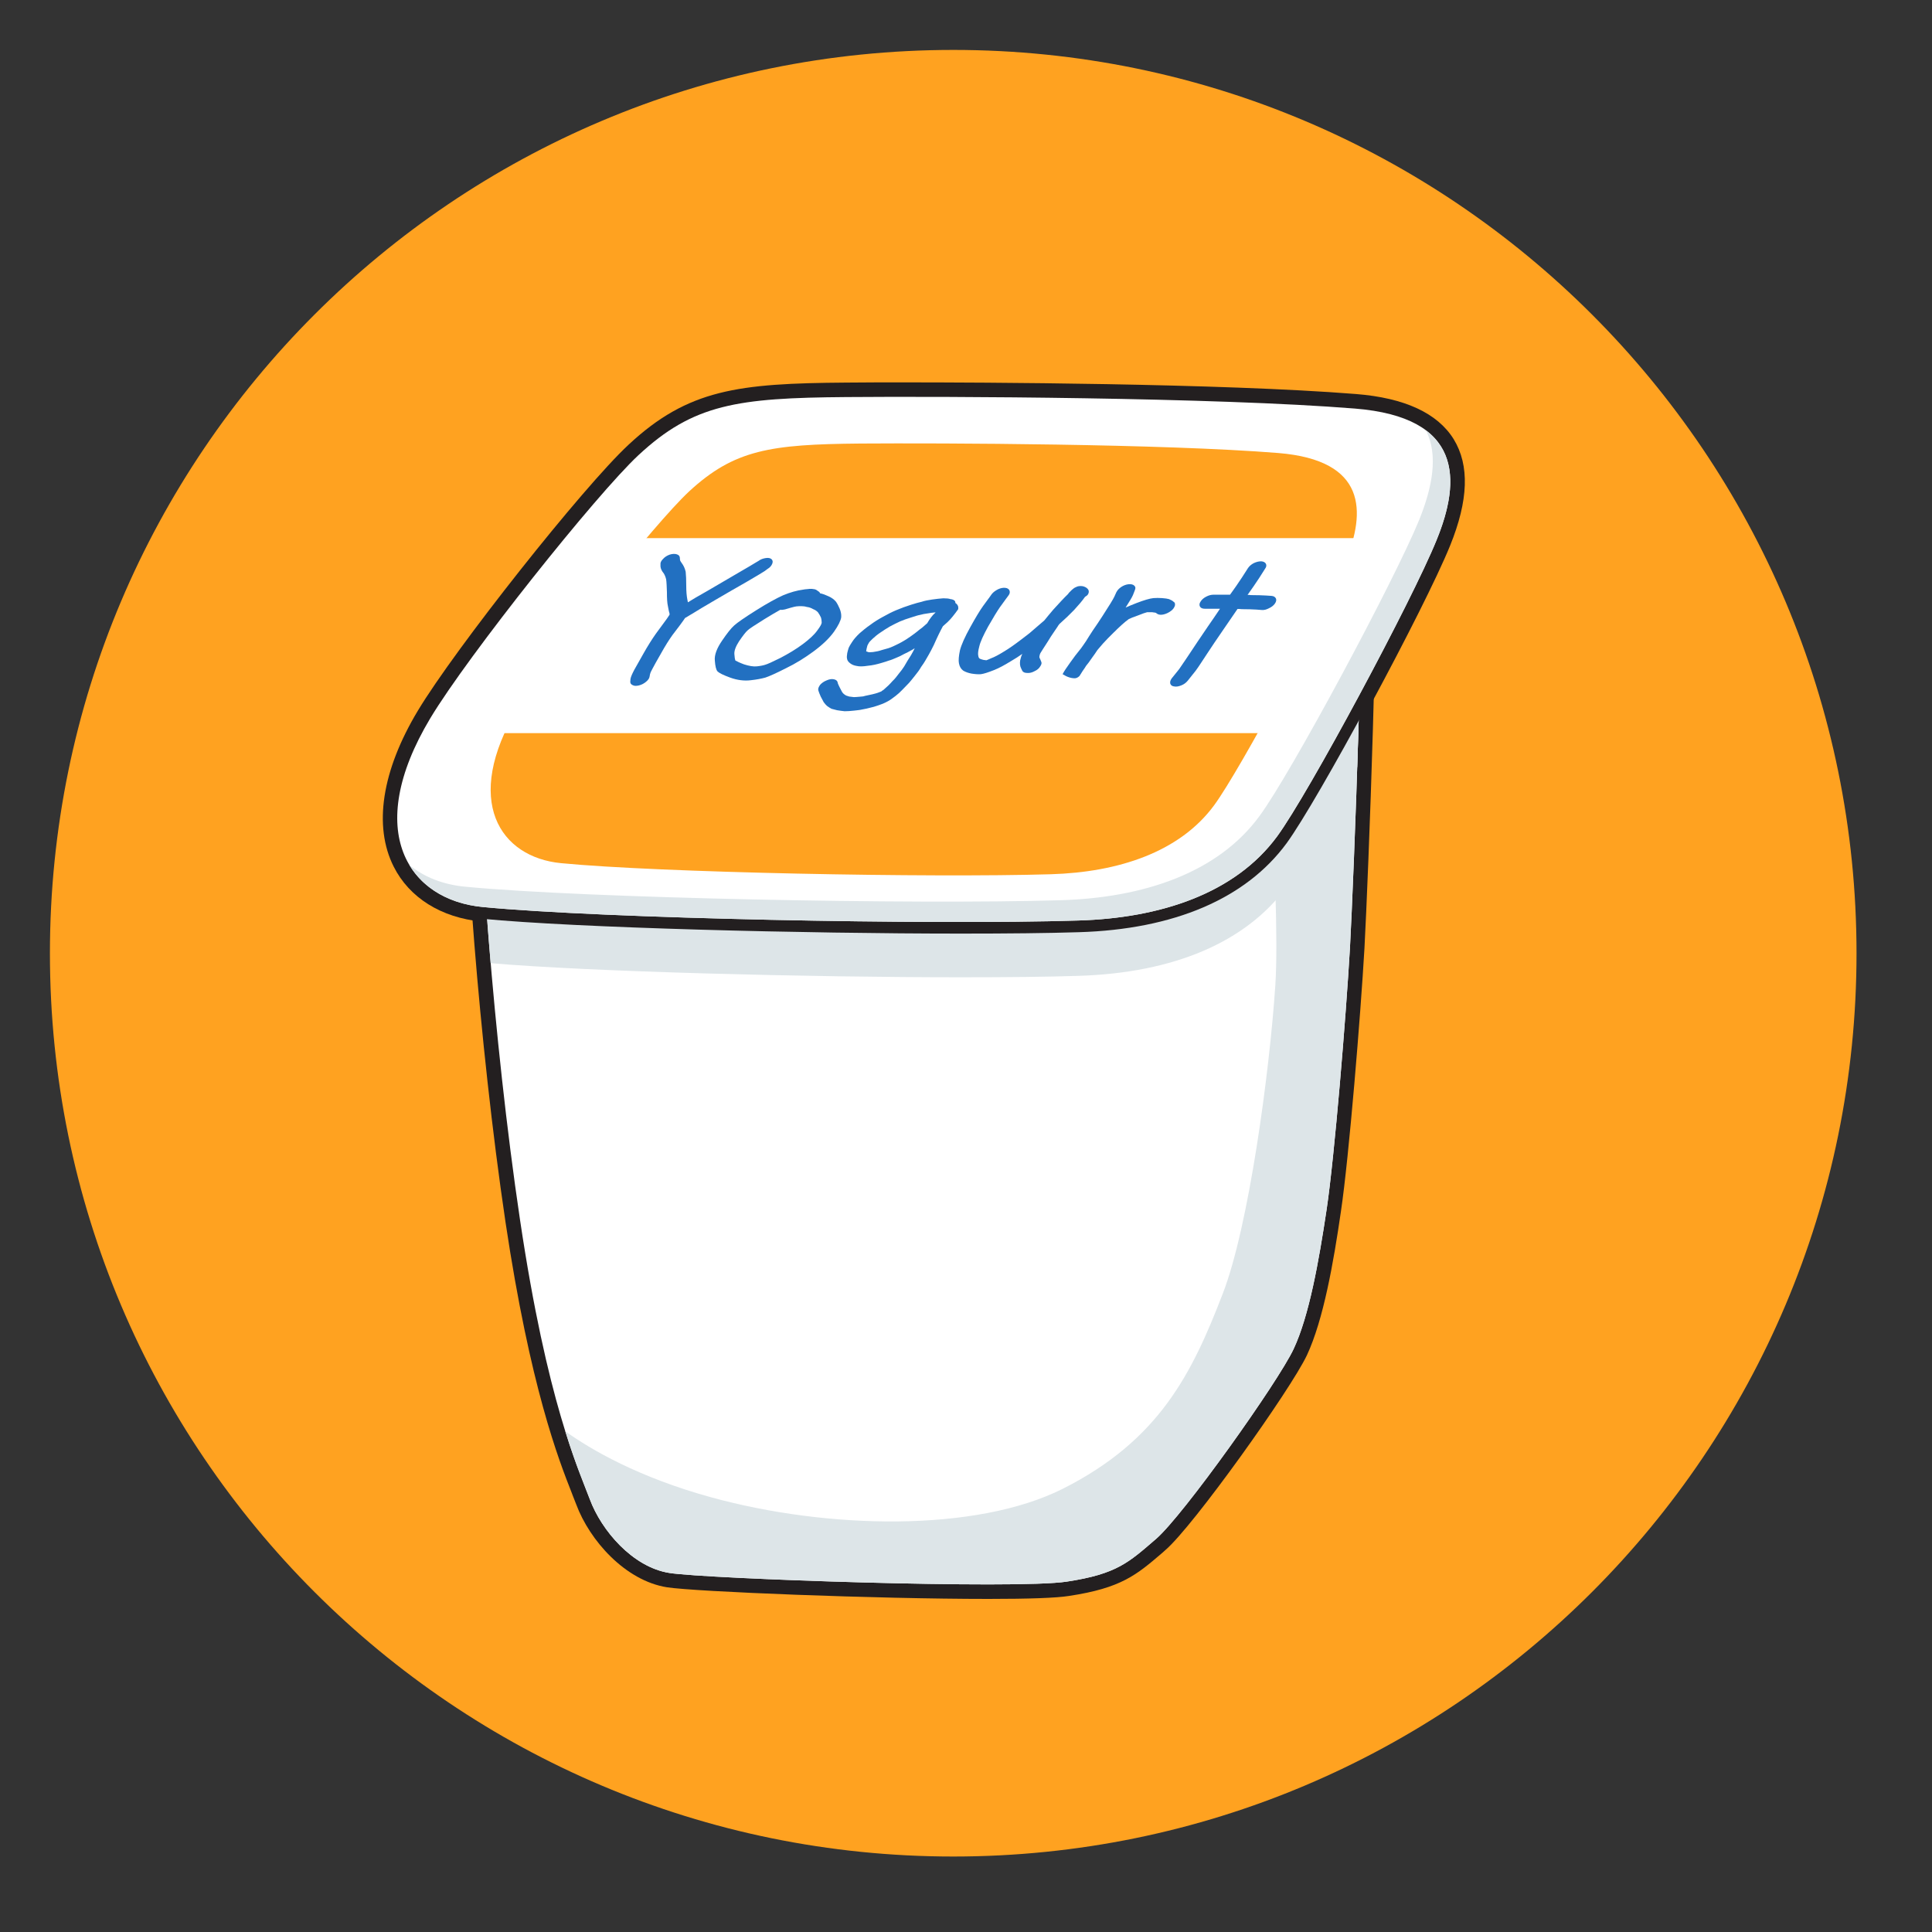
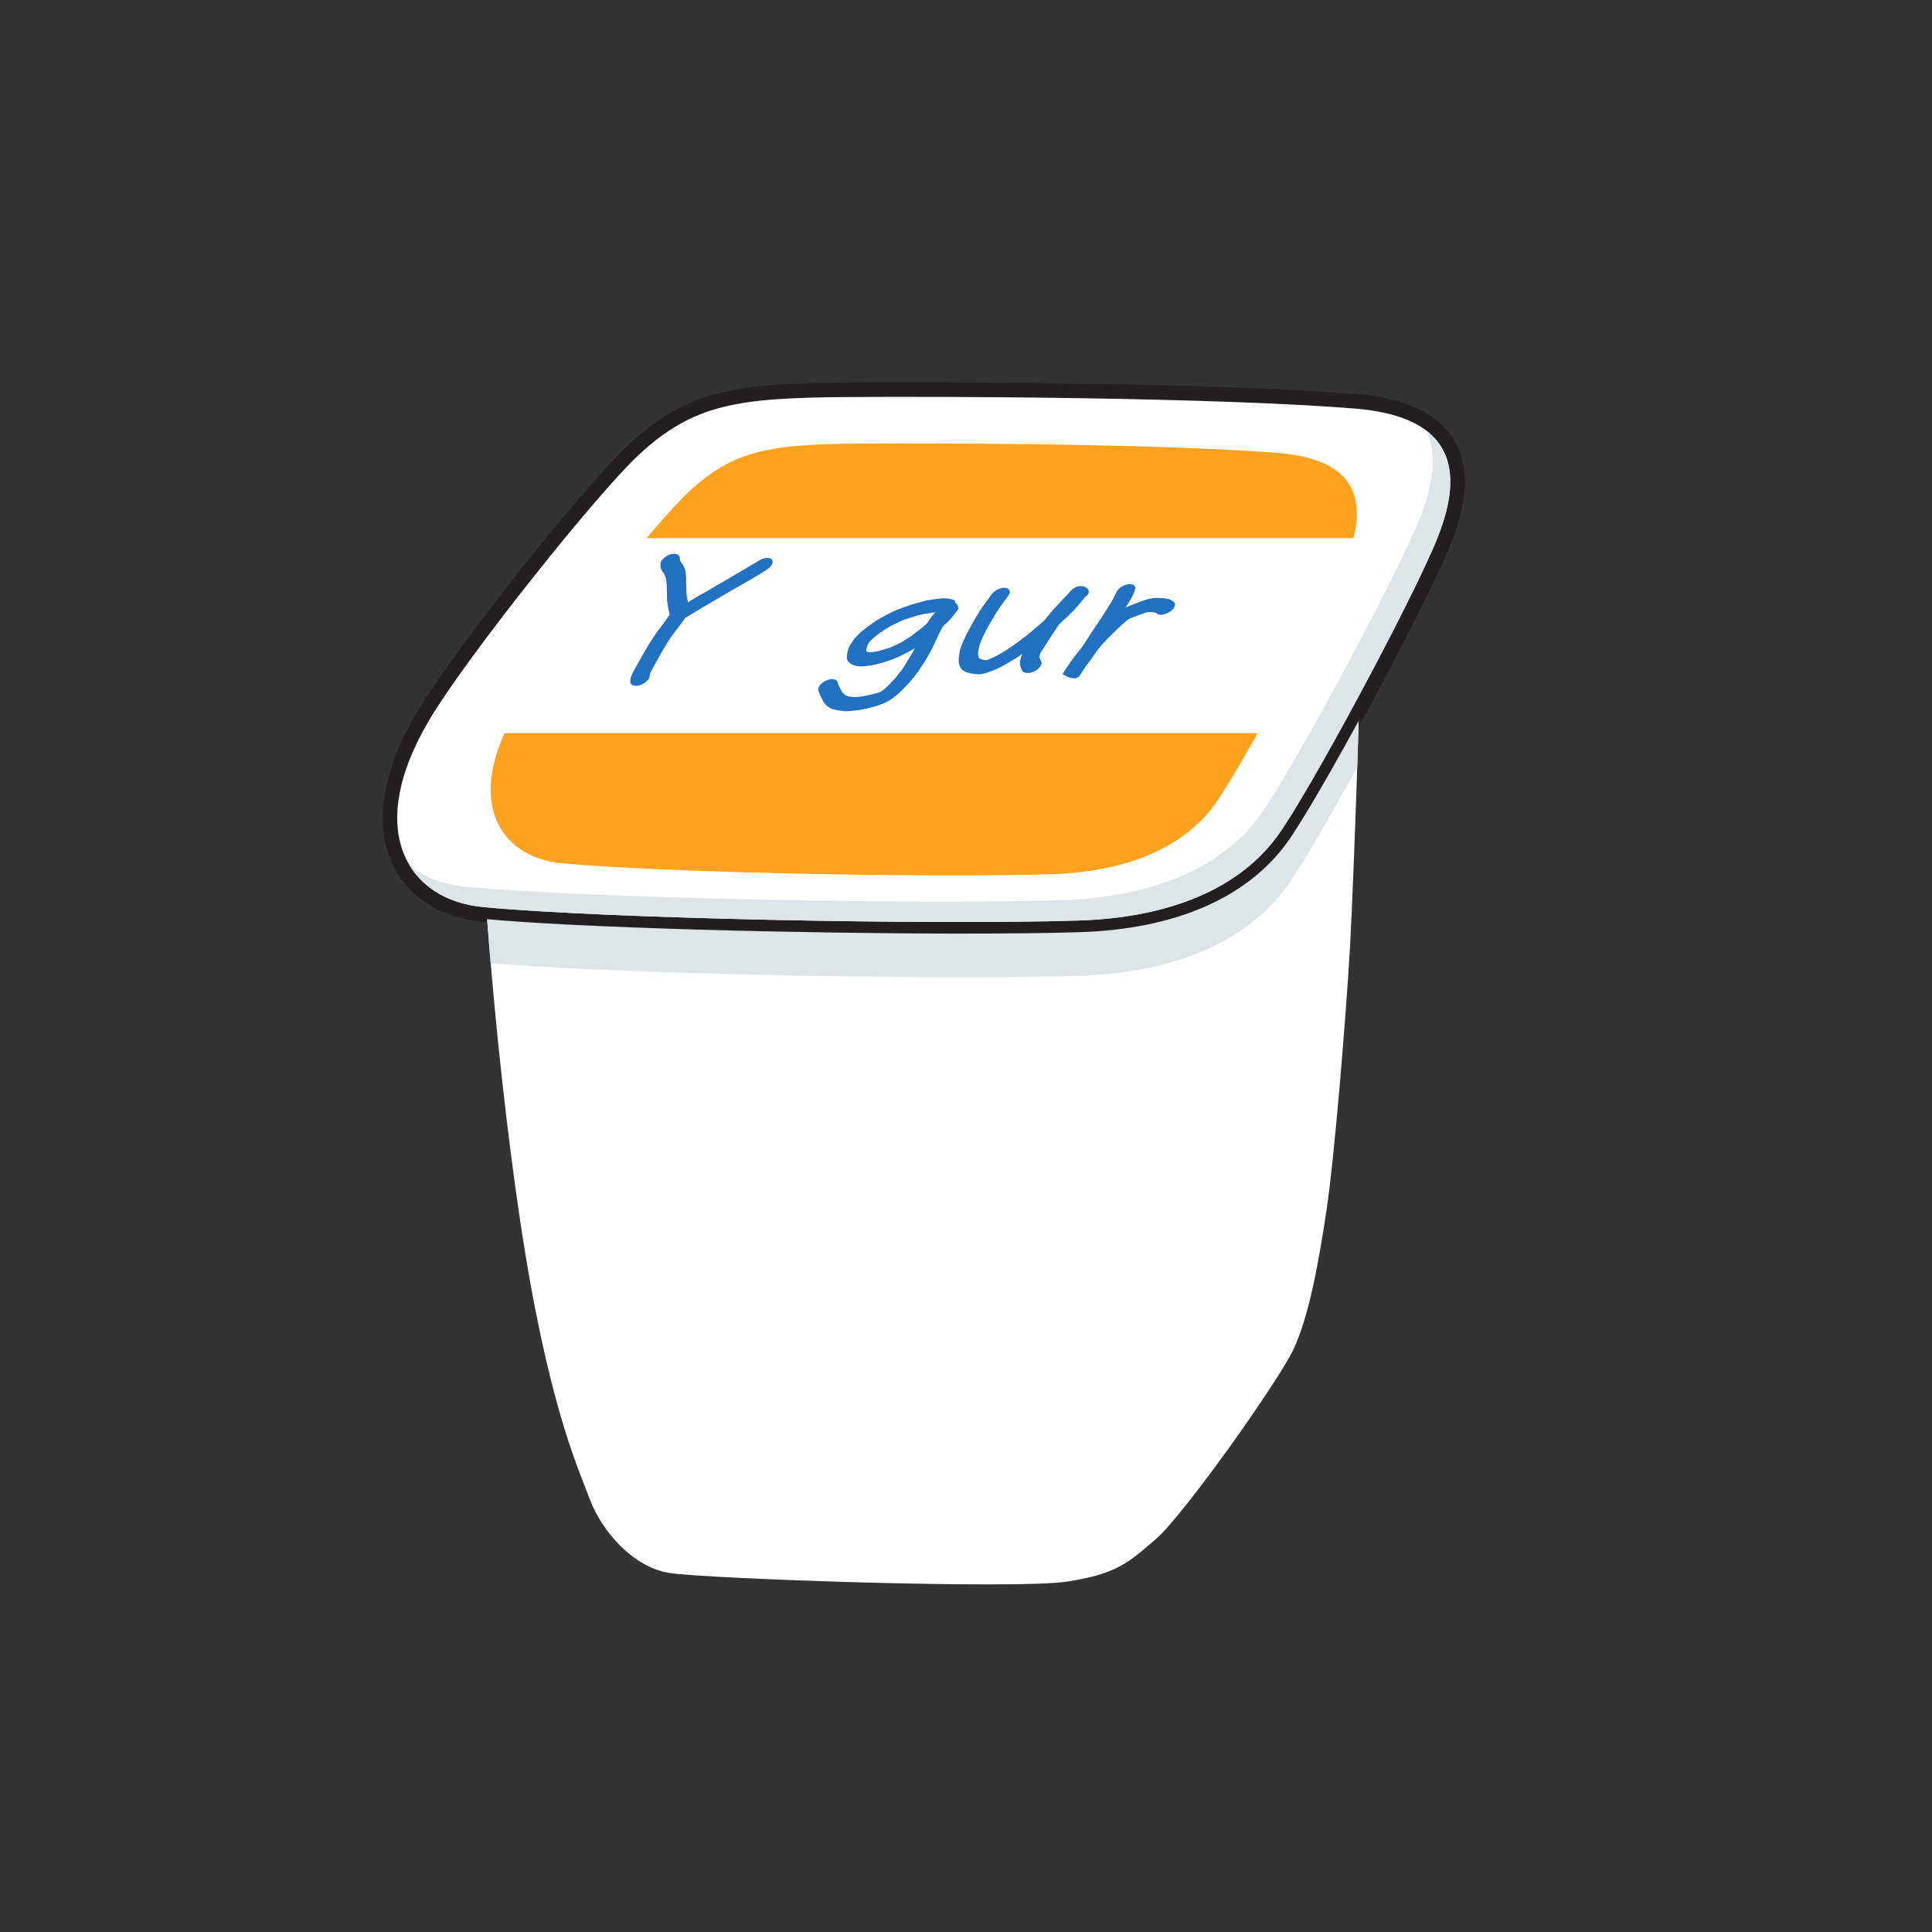
<svg xmlns="http://www.w3.org/2000/svg" width="50" zoomAndPan="magnify" viewBox="0 0 37.5 37.5" height="50" preserveAspectRatio="xMidYMid meet">
  <rect x="0" y="0" width="37.5" height="37.5" fill="#333333" stroke="none" />
  <defs>
    <clipPath id="4e2126b68c">
-       <path d="M 0.969 0.969 L 36.035 0.969 L 36.035 36.035 L 0.969 36.035 Z M 0.969 0.969 " />
-     </clipPath>
+       </clipPath>
    <clipPath id="0c2c63994a">
      <path d="M 18.504 0.969 C 8.82 0.969 0.969 8.82 0.969 18.504 C 0.969 28.188 8.82 36.035 18.504 36.035 C 28.188 36.035 36.035 28.188 36.035 18.504 C 36.035 8.82 28.188 0.969 18.504 0.969 Z M 18.504 0.969 " />
    </clipPath>
    <clipPath id="80c829acbb">
      <path d="M 7.43 7.422 L 28.434 7.422 L 28.434 18.191 L 7.43 18.191 Z M 7.43 7.422 " />
    </clipPath>
    <clipPath id="5416230662">
-       <path d="M 9.023 8 L 26.711 8 L 26.711 31.035 L 9.023 31.035 Z M 9.023 8 " />
-     </clipPath>
+       </clipPath>
    <clipPath id="fa24eaab28">
      <path d="M 7.02 7.422 L 28.484 7.422 L 28.484 19 L 7.02 19 Z M 7.02 7.422 " />
    </clipPath>
    <clipPath id="bc52eb6f5f">
      <path d="M 7.02 7.422 L 28.484 7.422 L 28.484 18 L 7.02 18 Z M 7.02 7.422 " />
    </clipPath>
    <clipPath id="1103ec2967">
      <path d="M 7.02 8 L 28.484 8 L 28.484 18 L 7.02 18 Z M 7.02 8 " />
    </clipPath>
  </defs>
  <g id="9f681554e9">
    <g clip-rule="nonzero" clip-path="url(#4e2126b68c)">
      <g clip-rule="nonzero" clip-path="url(#0c2c63994a)">
        <path style=" stroke:none;fill-rule:nonzero;fill:#ffa220;fill-opacity:1;" d="M 0.969 0.969 L 36.035 0.969 L 36.035 36.035 L 0.969 36.035 Z M 0.969 0.969 " />
      </g>
    </g>
    <g clip-rule="nonzero" clip-path="url(#80c829acbb)">
      <path style=" stroke:none;fill-rule:nonzero;fill:#231f20;fill-opacity:1;" d="M 18.652 18.18 C 15.629 18.18 11.211 18.066 9.344 17.887 C 8.566 17.812 7.945 17.426 7.641 16.82 C 7.246 16.035 7.41 14.961 8.109 13.797 C 8.836 12.586 11.32 9.449 12.199 8.633 C 13.355 7.555 14.328 7.441 16.426 7.426 C 16.754 7.422 17.152 7.422 17.574 7.422 C 18.961 7.422 23.688 7.438 26.32 7.648 C 27.266 7.723 27.902 8.02 28.215 8.523 C 28.527 9.031 28.504 9.711 28.145 10.594 C 27.645 11.824 25.625 15.57 25.016 16.398 C 24.219 17.488 22.809 18.094 20.938 18.152 C 20.336 18.168 19.566 18.18 18.652 18.18 " />
    </g>
    <g clip-rule="nonzero" clip-path="url(#5416230662)">
      <path style=" stroke:none;fill-rule:nonzero;fill:#231f20;fill-opacity:1;" d="M 19.188 31.035 C 17.004 31.035 13.5 30.895 12.945 30.809 C 12.137 30.68 11.445 29.902 11.184 29.199 C 11.16 29.141 11.137 29.078 11.109 29.008 L 11.105 28.996 C 10.84 28.324 10.293 26.93 9.812 23.723 C 9.289 20.207 8.977 15.816 9.059 14.922 C 9.145 13.988 9.957 12.559 10.508 11.84 C 11.234 10.898 13.02 8.805 13.918 8.355 C 14.402 8.113 16.027 8.008 19.355 8.008 C 20.055 8.008 20.73 8.012 21.387 8.016 L 21.395 8.016 C 21.949 8.02 22.473 8.023 22.926 8.023 C 25.215 8.023 26.477 8.777 26.668 10.262 C 26.785 11.156 26.559 17.02 26.484 18.406 C 26.41 19.691 26.184 22.465 26.027 23.516 C 25.883 24.508 25.688 25.617 25.367 26.305 C 25.047 26.98 23.16 29.625 22.621 30.086 L 22.555 30.145 C 22.062 30.566 21.766 30.824 20.75 30.977 C 20.508 31.016 19.98 31.035 19.188 31.035 " />
    </g>
    <path style=" stroke:none;fill-rule:nonzero;fill:#ffffff;fill-opacity:1;" d="M 10.734 12.012 C 10.16 12.758 9.414 14.121 9.34 14.949 C 9.266 15.777 9.566 20.141 10.094 23.68 C 10.621 27.219 11.223 28.496 11.449 29.102 C 11.672 29.703 12.277 30.418 12.992 30.531 C 13.707 30.645 19.727 30.852 20.707 30.699 C 21.684 30.551 21.91 30.324 22.438 29.871 C 22.965 29.418 24.809 26.824 25.109 26.184 C 25.41 25.543 25.598 24.488 25.75 23.473 C 25.902 22.457 26.125 19.746 26.203 18.391 C 26.277 17.035 26.504 11.164 26.391 10.301 C 26.277 9.434 25.711 8.305 22.926 8.305 C 20.141 8.305 14.871 8.191 14.043 8.605 C 13.215 9.02 11.473 11.047 10.734 12.012 " />
    <path style=" stroke:none;fill-rule:nonzero;fill:#dde5e8;fill-opacity:1;" d="M 26.391 10.301 C 26.301 9.617 25.93 8.766 24.402 8.441 C 21.824 8.336 18.664 8.324 17.574 8.324 C 17.199 8.324 16.844 8.324 16.539 8.328 C 15.32 8.367 14.359 8.449 14.043 8.605 C 13.215 9.02 11.473 11.047 10.734 12.012 C 10.16 12.758 9.414 14.121 9.34 14.949 C 9.301 15.395 9.367 16.871 9.523 18.695 C 11.477 18.863 15.723 18.969 18.652 18.969 C 19.566 18.969 20.332 18.961 20.938 18.941 C 22.789 18.883 24.184 18.285 24.973 17.215 C 25.238 16.848 25.781 15.918 26.344 14.887 C 26.41 12.906 26.453 10.793 26.391 10.301 " />
-     <path style=" stroke:none;fill-rule:nonzero;fill:#dde5e8;fill-opacity:1;" d="M 13.801 29.062 C 12.395 28.676 11.469 28.137 10.973 27.781 C 11.176 28.441 11.348 28.836 11.449 29.102 C 11.672 29.703 12.277 30.418 12.992 30.531 C 13.707 30.645 19.727 30.852 20.707 30.699 C 21.684 30.551 21.91 30.324 22.438 29.871 C 22.965 29.418 24.809 26.824 25.109 26.184 C 25.41 25.543 25.598 24.488 25.75 23.473 C 25.902 22.457 26.125 19.746 26.203 18.391 C 26.277 17.035 26.504 11.164 26.391 10.301 C 26.293 9.566 25.875 8.648 24.066 8.383 C 24.168 9.02 24.254 9.645 24.301 10.148 C 24.469 11.957 24.867 17.434 24.754 19.125 C 24.641 20.82 24.238 23.809 23.734 25.109 C 23.133 26.672 22.496 27.953 20.633 28.895 C 18.941 29.746 16.059 29.684 13.801 29.062 " />
    <g clip-rule="nonzero" clip-path="url(#fa24eaab28)">
      <path style=" stroke:none;fill-rule:nonzero;fill:#231f20;fill-opacity:1;" d="M 18.652 18.121 C 15.629 18.121 11.215 18.012 9.348 17.832 C 8.59 17.758 7.988 17.383 7.691 16.793 C 7.305 16.027 7.469 14.973 8.156 13.824 C 8.883 12.617 11.359 9.488 12.238 8.672 C 13.379 7.609 14.344 7.496 16.426 7.48 C 16.754 7.48 17.152 7.477 17.574 7.477 C 18.961 7.477 23.688 7.492 26.316 7.703 C 27.242 7.777 27.863 8.066 28.168 8.555 C 28.469 9.047 28.445 9.707 28.094 10.57 C 27.594 11.801 25.578 15.539 24.973 16.367 C 24.184 17.441 22.789 18.039 20.938 18.094 C 20.332 18.113 19.566 18.121 18.652 18.121 " />
    </g>
    <g clip-rule="nonzero" clip-path="url(#bc52eb6f5f)">
      <path style=" stroke:none;fill-rule:nonzero;fill:#ffffff;fill-opacity:1;" d="M 26.297 7.93 C 23.566 7.711 18.348 7.691 16.426 7.707 C 14.309 7.723 13.457 7.844 12.391 8.836 C 11.574 9.598 9.086 12.719 8.352 13.941 C 7.031 16.145 7.938 17.469 9.371 17.605 C 11.68 17.828 18.086 17.957 20.93 17.867 C 22.523 17.82 23.973 17.344 24.789 16.234 C 25.402 15.398 27.406 11.66 27.883 10.484 C 28.363 9.312 28.391 8.098 26.297 7.93 " />
    </g>
    <path style=" stroke:none;fill-rule:nonzero;fill:#ffa220;fill-opacity:1;" d="M 24.812 8.793 C 22.566 8.613 18.273 8.598 16.695 8.609 C 14.953 8.625 14.254 8.727 13.375 9.539 C 12.699 10.168 10.656 12.734 10.051 13.738 C 8.965 15.551 9.711 16.641 10.891 16.754 C 12.789 16.938 18.059 17.039 20.398 16.969 C 21.707 16.93 22.902 16.539 23.57 15.625 C 24.074 14.938 25.723 11.863 26.117 10.898 C 26.512 9.93 26.531 8.934 24.812 8.793 " />
    <path style=" stroke:none;fill-rule:nonzero;fill:#ffffff;fill-opacity:1;" d="M 12.52 10.445 C 11.637 11.48 10.445 13.016 10.008 13.738 C 9.906 13.91 9.82 14.074 9.75 14.23 L 24.445 14.23 C 25.109 13.055 25.902 11.527 26.16 10.898 C 26.223 10.746 26.273 10.594 26.312 10.445 L 12.52 10.445 " />
    <g clip-rule="nonzero" clip-path="url(#1103ec2967)">
      <path style=" stroke:none;fill-rule:nonzero;fill:#dde5e8;fill-opacity:1;" d="M 27.676 8.352 C 27.926 8.836 27.797 9.469 27.547 10.09 C 27.066 11.266 25.062 15.004 24.449 15.836 C 23.637 16.949 22.184 17.426 20.59 17.473 C 17.746 17.559 11.34 17.434 9.031 17.211 C 8.609 17.172 8.234 17.027 7.945 16.789 C 8.23 17.266 8.75 17.547 9.371 17.605 C 11.68 17.828 18.086 17.957 20.93 17.867 C 22.523 17.82 23.973 17.344 24.789 16.234 C 25.402 15.398 27.406 11.66 27.883 10.484 C 28.215 9.676 28.328 8.844 27.676 8.352 " />
    </g>
    <path style=" stroke:none;fill-rule:nonzero;fill:#2270c1;fill-opacity:1;" d="M 12.277 13.297 C 12.242 13.281 12.23 13.254 12.234 13.223 L 12.238 13.176 C 12.246 13.133 12.273 13.074 12.312 13 C 12.348 12.938 12.406 12.832 12.488 12.688 C 12.574 12.535 12.656 12.406 12.73 12.301 C 12.805 12.199 12.852 12.133 12.879 12.098 C 12.902 12.066 12.926 12.035 12.945 12.008 C 12.965 11.98 12.98 11.957 12.992 11.938 L 12.996 11.93 C 12.996 11.926 12.996 11.918 12.996 11.91 C 12.988 11.887 12.977 11.84 12.965 11.77 C 12.949 11.703 12.945 11.609 12.945 11.492 C 12.941 11.383 12.938 11.301 12.93 11.246 C 12.918 11.195 12.902 11.16 12.883 11.129 C 12.844 11.082 12.824 11.039 12.82 10.996 L 12.82 10.953 C 12.816 10.922 12.832 10.887 12.867 10.852 C 12.902 10.812 12.945 10.785 12.996 10.766 C 13.047 10.75 13.094 10.746 13.133 10.758 C 13.172 10.77 13.191 10.789 13.195 10.82 L 13.199 10.867 C 13.199 10.879 13.211 10.898 13.23 10.926 C 13.266 10.973 13.293 11.027 13.309 11.098 C 13.316 11.164 13.32 11.254 13.32 11.371 C 13.32 11.48 13.328 11.566 13.34 11.629 C 13.344 11.648 13.348 11.672 13.352 11.691 C 13.43 11.641 13.559 11.566 13.738 11.465 C 13.953 11.34 14.152 11.223 14.34 11.113 C 14.523 11.008 14.633 10.941 14.664 10.922 L 14.723 10.887 C 14.766 10.855 14.812 10.84 14.863 10.832 C 14.914 10.824 14.953 10.832 14.977 10.855 C 15 10.879 15.004 10.906 14.988 10.945 C 14.973 10.98 14.945 11.016 14.898 11.043 L 14.84 11.086 C 14.797 11.113 14.676 11.188 14.48 11.301 C 14.293 11.406 14.094 11.523 13.879 11.648 C 13.672 11.77 13.531 11.852 13.465 11.895 L 13.355 11.961 C 13.336 11.973 13.32 11.984 13.301 11.992 C 13.289 12.008 13.277 12.02 13.27 12.035 C 13.246 12.066 13.223 12.098 13.199 12.133 C 13.176 12.164 13.125 12.23 13.051 12.328 C 12.984 12.422 12.91 12.539 12.832 12.68 C 12.75 12.824 12.691 12.926 12.66 12.988 C 12.633 13.035 12.621 13.066 12.617 13.086 L 12.609 13.129 C 12.605 13.164 12.582 13.199 12.539 13.234 C 12.496 13.27 12.449 13.293 12.398 13.305 C 12.348 13.316 12.309 13.316 12.277 13.297 " />
-     <path style=" stroke:none;fill-rule:nonzero;fill:#2270c1;fill-opacity:1;" d="M 14.84 12.016 C 14.652 12.133 14.539 12.207 14.508 12.238 C 14.473 12.27 14.418 12.34 14.344 12.449 C 14.281 12.547 14.25 12.629 14.254 12.695 C 14.258 12.762 14.266 12.801 14.273 12.82 C 14.301 12.836 14.355 12.863 14.441 12.895 C 14.539 12.926 14.621 12.941 14.688 12.934 C 14.766 12.926 14.82 12.914 14.855 12.902 C 14.895 12.891 14.992 12.848 15.148 12.77 C 15.305 12.688 15.449 12.602 15.586 12.5 C 15.711 12.406 15.805 12.32 15.863 12.238 C 15.922 12.16 15.949 12.109 15.949 12.086 C 15.949 12.055 15.945 12.02 15.934 11.984 C 15.918 11.949 15.898 11.914 15.875 11.883 C 15.855 11.863 15.828 11.84 15.785 11.824 C 15.746 11.801 15.703 11.785 15.66 11.781 C 15.625 11.77 15.59 11.766 15.559 11.766 C 15.52 11.766 15.488 11.766 15.457 11.77 C 15.438 11.773 15.398 11.781 15.344 11.797 L 15.238 11.828 C 15.207 11.836 15.172 11.84 15.145 11.836 C 15.062 11.883 14.961 11.941 14.84 12.016 Z M 16.082 11.574 C 16.145 11.602 16.191 11.637 16.227 11.68 C 16.254 11.719 16.277 11.766 16.297 11.812 C 16.32 11.867 16.332 11.922 16.328 11.98 C 16.32 12.043 16.273 12.141 16.188 12.262 C 16.098 12.387 15.969 12.512 15.789 12.645 C 15.625 12.766 15.445 12.879 15.25 12.973 C 15.059 13.07 14.926 13.129 14.855 13.152 C 14.781 13.172 14.688 13.191 14.574 13.203 C 14.449 13.219 14.312 13.203 14.172 13.152 C 14.035 13.102 13.957 13.062 13.926 13.031 C 13.898 12.996 13.883 12.93 13.875 12.824 C 13.863 12.715 13.914 12.582 14.016 12.434 C 14.109 12.297 14.188 12.195 14.254 12.137 C 14.316 12.082 14.457 11.984 14.68 11.844 C 14.898 11.707 15.07 11.613 15.199 11.555 C 15.34 11.496 15.469 11.461 15.586 11.445 C 15.59 11.445 15.602 11.441 15.629 11.438 C 15.652 11.438 15.664 11.434 15.672 11.434 C 15.676 11.434 15.688 11.434 15.707 11.43 C 15.73 11.43 15.742 11.43 15.75 11.43 C 15.758 11.43 15.77 11.43 15.785 11.434 C 15.801 11.434 15.812 11.438 15.824 11.441 C 15.836 11.445 15.844 11.449 15.855 11.457 L 15.883 11.477 C 15.898 11.484 15.91 11.496 15.918 11.516 C 15.973 11.527 16.023 11.547 16.082 11.574 " />
    <path style=" stroke:none;fill-rule:nonzero;fill:#2270c1;fill-opacity:1;" d="M 18.148 11.887 C 18.109 11.891 18.062 11.895 18.008 11.906 C 17.949 11.914 17.902 11.922 17.863 11.934 C 17.82 11.941 17.758 11.961 17.676 11.988 C 17.598 12.012 17.531 12.035 17.469 12.062 C 17.402 12.094 17.336 12.125 17.273 12.16 C 17.207 12.199 17.145 12.238 17.09 12.277 C 17.031 12.316 16.984 12.355 16.941 12.395 C 16.91 12.426 16.883 12.449 16.867 12.473 C 16.852 12.5 16.84 12.52 16.836 12.531 C 16.832 12.543 16.828 12.562 16.82 12.594 C 16.816 12.613 16.816 12.629 16.812 12.641 C 16.816 12.641 16.816 12.645 16.82 12.645 C 16.836 12.652 16.848 12.656 16.863 12.66 C 16.875 12.66 16.902 12.66 16.945 12.656 C 17.004 12.648 17.062 12.637 17.117 12.617 C 17.176 12.602 17.219 12.59 17.242 12.582 C 17.27 12.574 17.297 12.562 17.332 12.547 C 17.363 12.531 17.402 12.516 17.438 12.496 C 17.477 12.477 17.512 12.457 17.539 12.441 C 17.562 12.43 17.609 12.398 17.676 12.352 C 17.742 12.305 17.785 12.273 17.797 12.262 C 17.82 12.242 17.855 12.215 17.902 12.18 C 17.93 12.156 17.961 12.129 17.996 12.098 C 18.027 12.047 18.051 12.008 18.074 11.98 C 18.094 11.953 18.121 11.922 18.16 11.887 Z M 18.598 11.773 C 18.602 11.797 18.602 11.816 18.594 11.832 L 18.578 11.852 C 18.566 11.871 18.547 11.895 18.523 11.926 C 18.5 11.957 18.473 11.988 18.449 12.016 C 18.422 12.047 18.375 12.094 18.301 12.156 C 18.27 12.211 18.242 12.27 18.215 12.324 C 18.184 12.391 18.152 12.457 18.125 12.52 C 18.09 12.59 18.059 12.652 18.027 12.707 L 17.957 12.828 C 17.938 12.859 17.914 12.898 17.879 12.945 C 17.848 13 17.805 13.059 17.754 13.121 C 17.703 13.184 17.668 13.23 17.645 13.254 C 17.621 13.277 17.598 13.305 17.562 13.34 C 17.527 13.375 17.492 13.414 17.449 13.453 C 17.406 13.492 17.359 13.527 17.32 13.555 C 17.27 13.594 17.207 13.629 17.133 13.66 C 17.07 13.684 17.016 13.703 16.961 13.719 C 16.918 13.73 16.871 13.742 16.82 13.754 C 16.777 13.762 16.746 13.77 16.723 13.773 C 16.695 13.781 16.645 13.785 16.578 13.793 C 16.508 13.801 16.445 13.805 16.395 13.805 C 16.348 13.801 16.297 13.793 16.246 13.785 C 16.203 13.773 16.168 13.766 16.141 13.758 C 16.117 13.746 16.086 13.727 16.059 13.707 C 16.031 13.684 16.008 13.656 15.988 13.629 C 15.973 13.602 15.953 13.566 15.93 13.52 C 15.91 13.473 15.895 13.438 15.891 13.422 L 15.883 13.398 C 15.875 13.367 15.891 13.332 15.918 13.293 C 15.949 13.258 15.992 13.227 16.043 13.207 C 16.094 13.184 16.141 13.176 16.18 13.184 C 16.223 13.191 16.25 13.211 16.258 13.242 L 16.262 13.262 C 16.266 13.273 16.277 13.301 16.297 13.34 C 16.316 13.379 16.332 13.41 16.344 13.43 C 16.355 13.449 16.371 13.465 16.387 13.477 C 16.402 13.488 16.414 13.496 16.422 13.5 L 16.484 13.52 C 16.516 13.523 16.547 13.527 16.574 13.531 C 16.602 13.531 16.641 13.527 16.691 13.523 C 16.738 13.52 16.77 13.516 16.785 13.508 C 16.805 13.504 16.836 13.496 16.879 13.488 C 16.914 13.48 16.953 13.473 16.992 13.461 C 17.02 13.453 17.047 13.445 17.082 13.43 C 17.098 13.426 17.113 13.418 17.117 13.41 C 17.141 13.398 17.164 13.379 17.191 13.352 C 17.227 13.32 17.258 13.293 17.285 13.262 C 17.312 13.23 17.34 13.203 17.359 13.184 C 17.375 13.168 17.402 13.133 17.441 13.082 C 17.488 13.027 17.523 12.977 17.551 12.934 L 17.613 12.828 L 17.684 12.715 C 17.707 12.672 17.734 12.629 17.754 12.582 C 17.727 12.602 17.699 12.617 17.676 12.629 C 17.641 12.648 17.598 12.672 17.547 12.695 C 17.492 12.727 17.441 12.75 17.391 12.77 C 17.336 12.793 17.293 12.812 17.258 12.82 C 17.223 12.832 17.168 12.852 17.098 12.871 C 17.016 12.895 16.934 12.914 16.848 12.922 C 16.75 12.938 16.676 12.938 16.629 12.926 C 16.578 12.918 16.539 12.902 16.508 12.879 C 16.469 12.852 16.445 12.82 16.441 12.785 C 16.434 12.758 16.438 12.723 16.445 12.676 C 16.453 12.637 16.465 12.602 16.473 12.574 C 16.484 12.547 16.508 12.508 16.539 12.461 C 16.574 12.406 16.621 12.352 16.688 12.289 C 16.746 12.238 16.812 12.184 16.891 12.129 C 16.969 12.07 17.051 12.02 17.137 11.973 C 17.227 11.922 17.312 11.879 17.395 11.844 C 17.488 11.805 17.582 11.77 17.684 11.738 C 17.77 11.711 17.84 11.691 17.891 11.68 C 17.949 11.66 18.016 11.648 18.09 11.637 C 18.176 11.625 18.246 11.617 18.309 11.613 C 18.371 11.613 18.418 11.617 18.449 11.629 L 18.477 11.633 C 18.523 11.645 18.547 11.668 18.543 11.703 C 18.574 11.723 18.59 11.746 18.598 11.773 " />
    <path style=" stroke:none;fill-rule:nonzero;fill:#2270c1;fill-opacity:1;" d="M 20.527 12.164 C 20.488 12.219 20.449 12.281 20.398 12.355 C 20.375 12.391 20.355 12.422 20.332 12.461 C 20.254 12.578 20.211 12.652 20.195 12.676 C 20.188 12.688 20.18 12.707 20.176 12.734 C 20.172 12.754 20.176 12.773 20.188 12.789 L 20.207 12.836 C 20.223 12.863 20.219 12.895 20.191 12.934 C 20.168 12.973 20.133 13.004 20.082 13.027 C 20.031 13.055 19.984 13.066 19.938 13.062 C 19.891 13.062 19.859 13.047 19.844 13.023 L 19.82 12.973 C 19.797 12.93 19.793 12.879 19.801 12.82 C 19.812 12.77 19.824 12.727 19.844 12.691 C 19.773 12.742 19.703 12.785 19.637 12.824 C 19.504 12.906 19.391 12.969 19.289 13.008 C 19.18 13.051 19.098 13.078 19.039 13.086 C 18.988 13.09 18.93 13.086 18.855 13.074 C 18.793 13.062 18.738 13.043 18.695 13.016 C 18.652 12.984 18.625 12.938 18.613 12.875 C 18.602 12.82 18.609 12.734 18.633 12.621 C 18.66 12.516 18.727 12.363 18.836 12.168 C 18.938 11.984 19.02 11.848 19.082 11.762 C 19.137 11.688 19.18 11.629 19.211 11.586 L 19.25 11.531 C 19.281 11.492 19.32 11.465 19.371 11.438 C 19.422 11.414 19.469 11.406 19.512 11.41 C 19.555 11.414 19.582 11.434 19.594 11.461 C 19.605 11.492 19.602 11.523 19.574 11.559 L 19.531 11.617 C 19.504 11.656 19.461 11.715 19.406 11.789 C 19.355 11.863 19.281 11.984 19.18 12.16 C 19.086 12.332 19.027 12.461 19.008 12.547 C 18.984 12.633 18.98 12.695 18.988 12.727 C 18.992 12.754 19 12.773 19.012 12.781 C 19.031 12.793 19.059 12.801 19.09 12.809 C 19.109 12.812 19.129 12.812 19.145 12.816 C 19.164 12.809 19.195 12.797 19.238 12.777 C 19.301 12.754 19.383 12.711 19.484 12.648 C 19.59 12.586 19.703 12.504 19.832 12.406 C 19.883 12.367 19.934 12.328 19.984 12.289 C 20.066 12.219 20.152 12.145 20.238 12.07 C 20.25 12.062 20.262 12.051 20.273 12.039 C 20.32 11.98 20.379 11.91 20.445 11.832 C 20.559 11.707 20.652 11.605 20.73 11.531 C 20.734 11.523 20.742 11.516 20.75 11.504 C 20.762 11.492 20.777 11.477 20.805 11.449 C 20.832 11.426 20.855 11.406 20.887 11.395 C 20.914 11.379 20.945 11.375 20.98 11.375 C 21.02 11.375 21.055 11.387 21.09 11.41 C 21.121 11.434 21.137 11.461 21.133 11.492 C 21.129 11.52 21.117 11.543 21.098 11.559 L 21.059 11.586 C 21.008 11.66 20.938 11.742 20.848 11.84 C 20.773 11.918 20.676 12.012 20.562 12.113 C 20.547 12.133 20.535 12.148 20.527 12.164 " />
    <path style=" stroke:none;fill-rule:nonzero;fill:#2270c1;fill-opacity:1;" d="M 22.016 11.367 C 22.043 11.391 22.043 11.418 22.027 11.457 L 21.992 11.547 C 21.973 11.594 21.922 11.676 21.848 11.793 C 21.898 11.77 21.965 11.742 22.055 11.707 C 22.207 11.648 22.316 11.617 22.387 11.609 C 22.438 11.605 22.496 11.605 22.555 11.609 C 22.617 11.613 22.664 11.621 22.691 11.629 C 22.715 11.641 22.734 11.648 22.754 11.66 L 22.773 11.676 C 22.805 11.691 22.812 11.719 22.805 11.754 C 22.793 11.793 22.77 11.828 22.727 11.859 C 22.684 11.891 22.637 11.914 22.586 11.926 C 22.535 11.938 22.492 11.934 22.461 11.914 L 22.445 11.902 C 22.441 11.898 22.434 11.895 22.422 11.891 C 22.41 11.891 22.391 11.887 22.363 11.883 C 22.328 11.883 22.297 11.883 22.266 11.883 C 22.234 11.891 22.176 11.91 22.09 11.945 C 22 11.977 21.941 12 21.91 12.016 C 21.895 12.027 21.871 12.047 21.84 12.07 C 21.797 12.105 21.742 12.156 21.68 12.215 C 21.66 12.238 21.641 12.254 21.621 12.273 C 21.578 12.316 21.535 12.359 21.496 12.398 C 21.441 12.453 21.379 12.523 21.301 12.617 C 21.266 12.668 21.234 12.719 21.203 12.758 C 21.148 12.84 21.105 12.895 21.082 12.922 C 21.066 12.949 21.043 12.984 21.012 13.027 C 20.984 13.07 20.965 13.102 20.953 13.121 C 20.918 13.156 20.879 13.172 20.832 13.164 C 20.785 13.16 20.738 13.145 20.695 13.125 L 20.625 13.086 C 20.652 13.031 20.703 12.957 20.773 12.859 C 20.836 12.77 20.906 12.676 20.984 12.582 C 21.016 12.539 21.047 12.492 21.082 12.441 C 21.117 12.383 21.16 12.316 21.211 12.238 C 21.27 12.156 21.332 12.059 21.402 11.953 C 21.531 11.754 21.605 11.633 21.629 11.582 L 21.668 11.496 C 21.688 11.457 21.719 11.422 21.766 11.391 C 21.809 11.363 21.859 11.344 21.906 11.34 C 21.957 11.336 21.992 11.344 22.016 11.367 " />
-     <path style=" stroke:none;fill-rule:nonzero;fill:#2270c1;fill-opacity:1;" d="M 23.41 11.582 C 23.461 11.555 23.508 11.543 23.555 11.543 L 23.875 11.543 C 23.961 11.426 24.035 11.316 24.105 11.211 L 24.223 11.027 C 24.25 10.988 24.285 10.957 24.336 10.93 C 24.387 10.906 24.434 10.895 24.48 10.895 C 24.523 10.898 24.555 10.914 24.57 10.941 C 24.586 10.969 24.582 11.004 24.555 11.039 L 24.438 11.223 C 24.371 11.324 24.297 11.434 24.215 11.547 C 24.234 11.547 24.258 11.547 24.277 11.551 C 24.402 11.551 24.504 11.555 24.574 11.559 L 24.68 11.566 C 24.723 11.57 24.75 11.586 24.766 11.617 C 24.777 11.645 24.773 11.676 24.746 11.715 C 24.723 11.75 24.684 11.781 24.633 11.805 C 24.582 11.832 24.535 11.844 24.492 11.84 L 24.387 11.832 C 24.316 11.828 24.223 11.824 24.102 11.824 C 24.074 11.82 24.047 11.82 24.02 11.82 C 23.949 11.926 23.867 12.043 23.773 12.18 C 23.613 12.41 23.5 12.582 23.43 12.688 C 23.359 12.797 23.312 12.867 23.289 12.902 C 23.266 12.938 23.238 12.977 23.207 13.02 C 23.172 13.062 23.137 13.109 23.102 13.152 L 23.055 13.211 C 23.023 13.25 22.984 13.281 22.934 13.301 C 22.879 13.324 22.832 13.332 22.793 13.324 C 22.75 13.32 22.727 13.301 22.715 13.27 C 22.707 13.238 22.715 13.207 22.742 13.168 L 22.793 13.105 C 22.824 13.066 22.855 13.027 22.887 12.988 C 22.914 12.949 22.938 12.914 22.961 12.879 C 22.984 12.848 23.027 12.781 23.098 12.676 C 23.168 12.566 23.285 12.398 23.445 12.16 C 23.531 12.035 23.613 11.918 23.68 11.816 L 23.391 11.816 C 23.344 11.816 23.312 11.805 23.293 11.777 C 23.277 11.75 23.277 11.715 23.301 11.68 C 23.324 11.641 23.359 11.609 23.41 11.582 " />
  </g>
</svg>